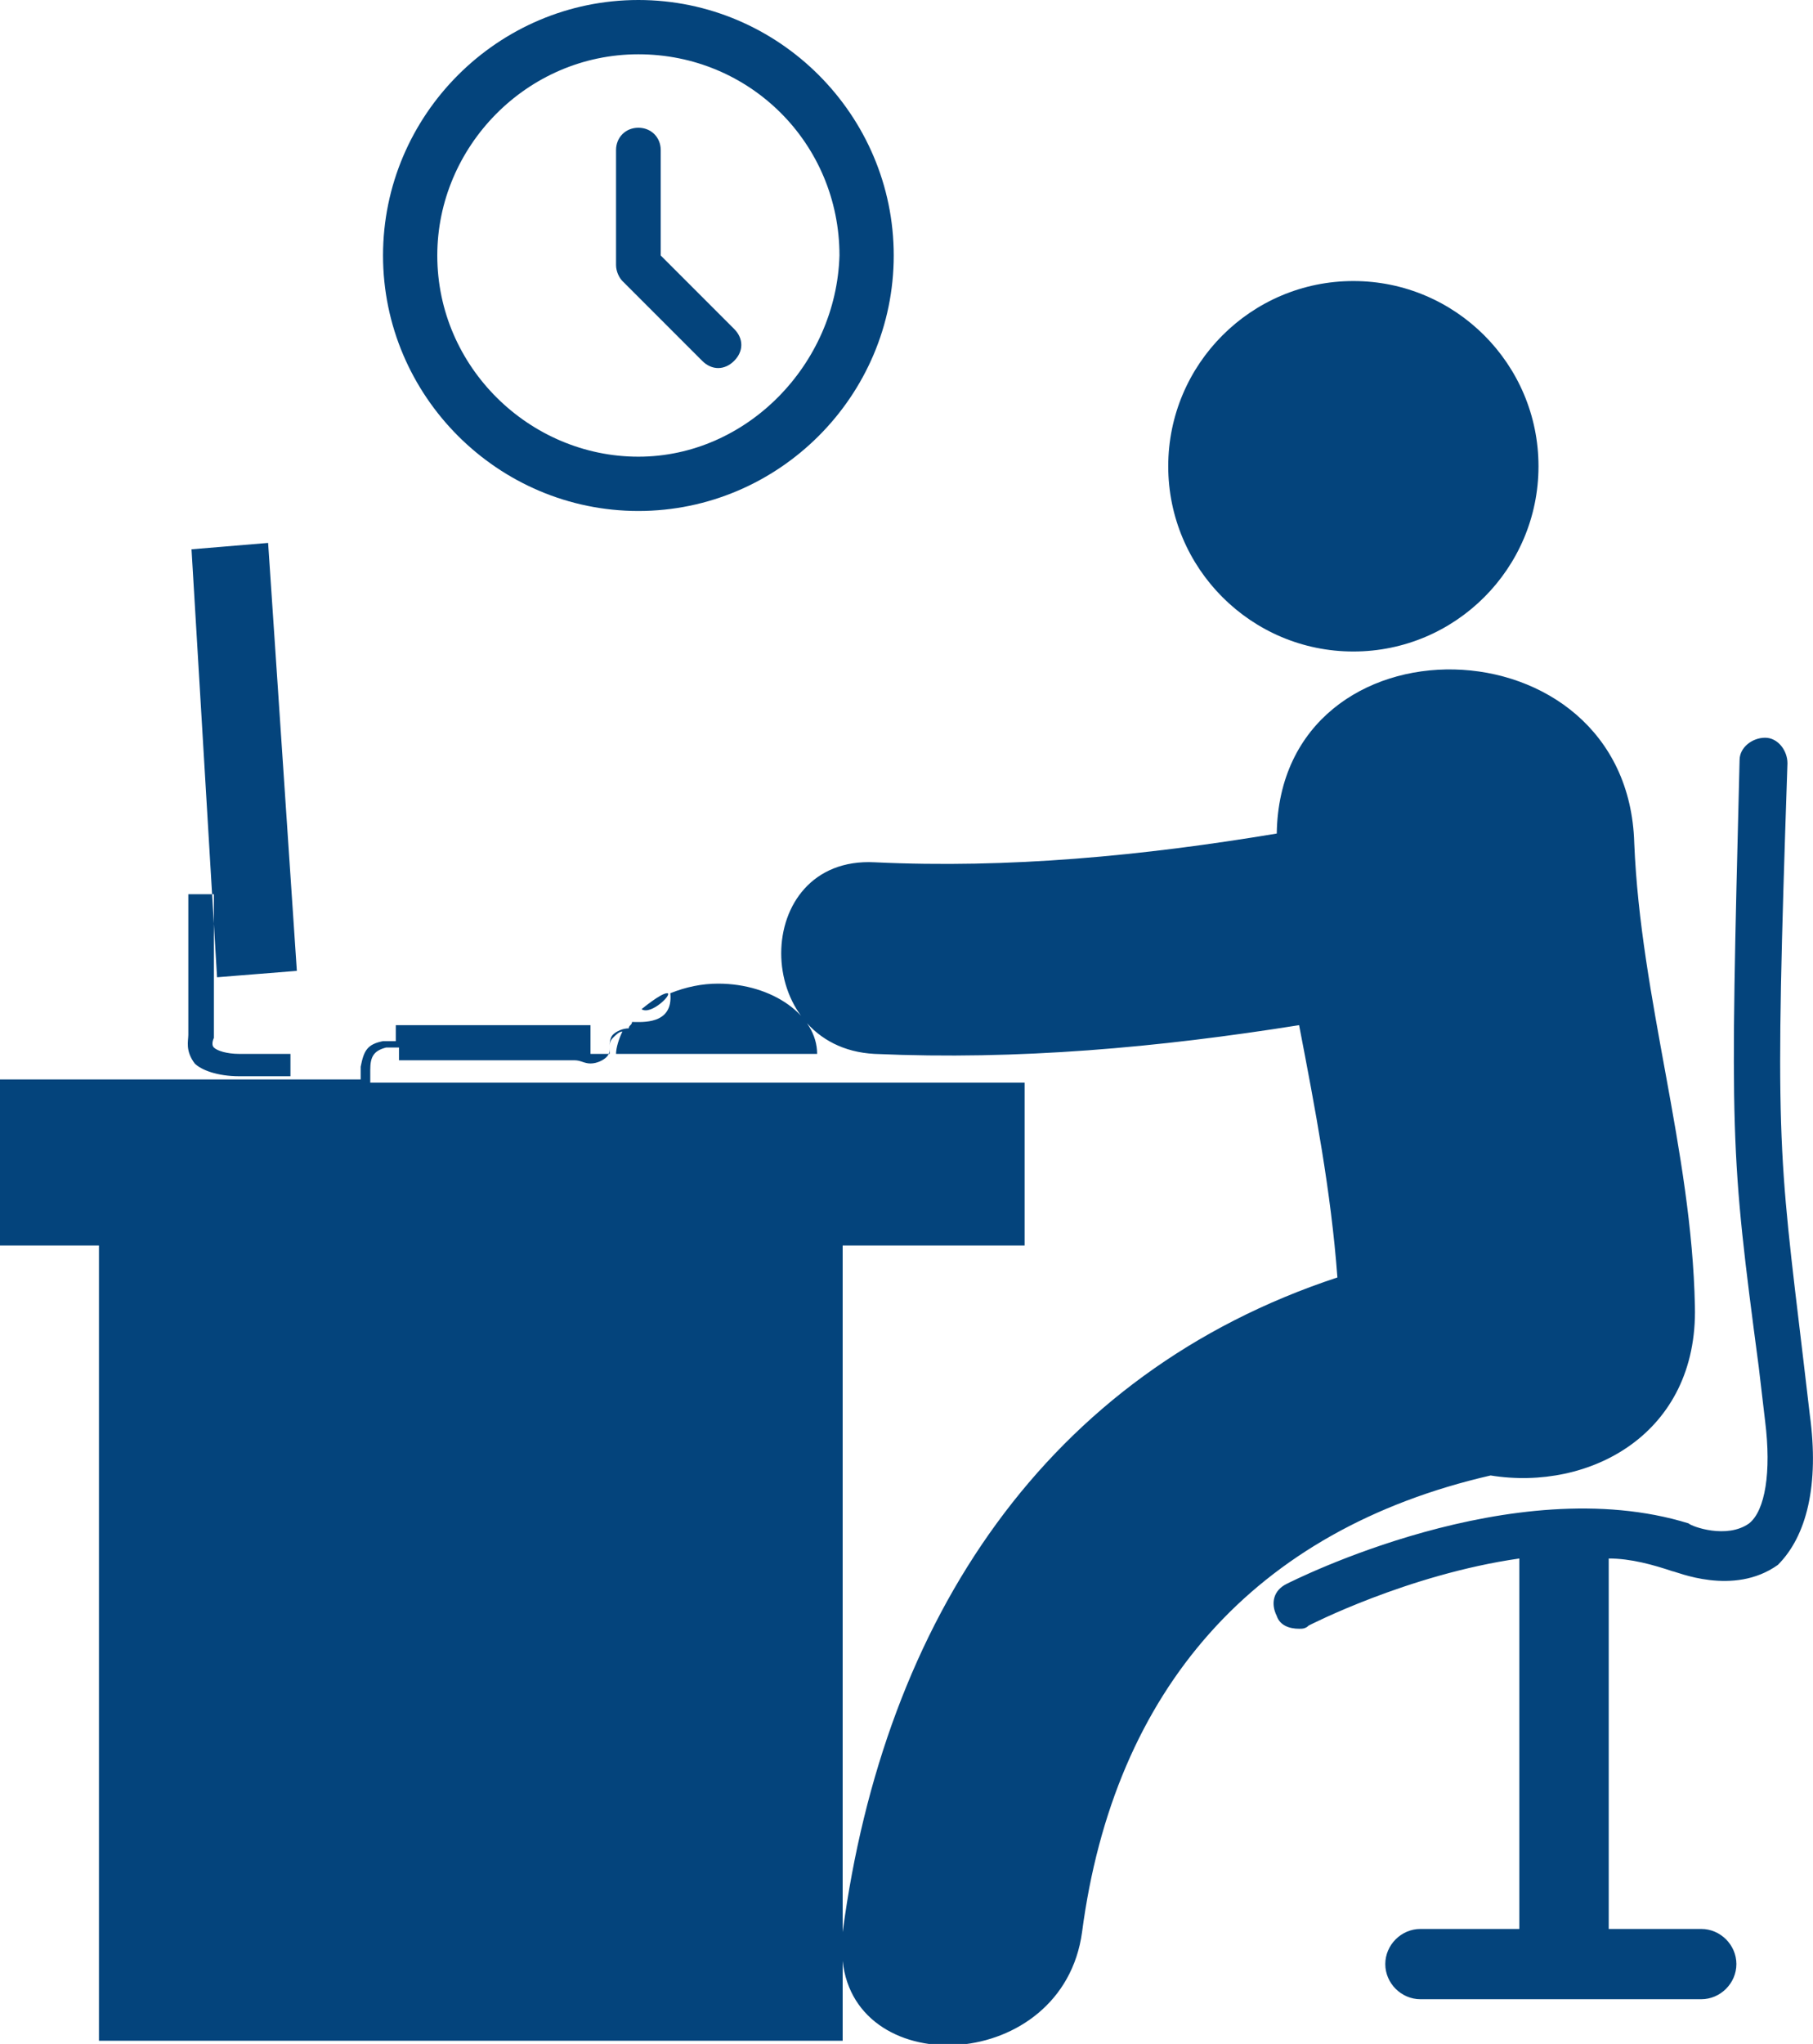
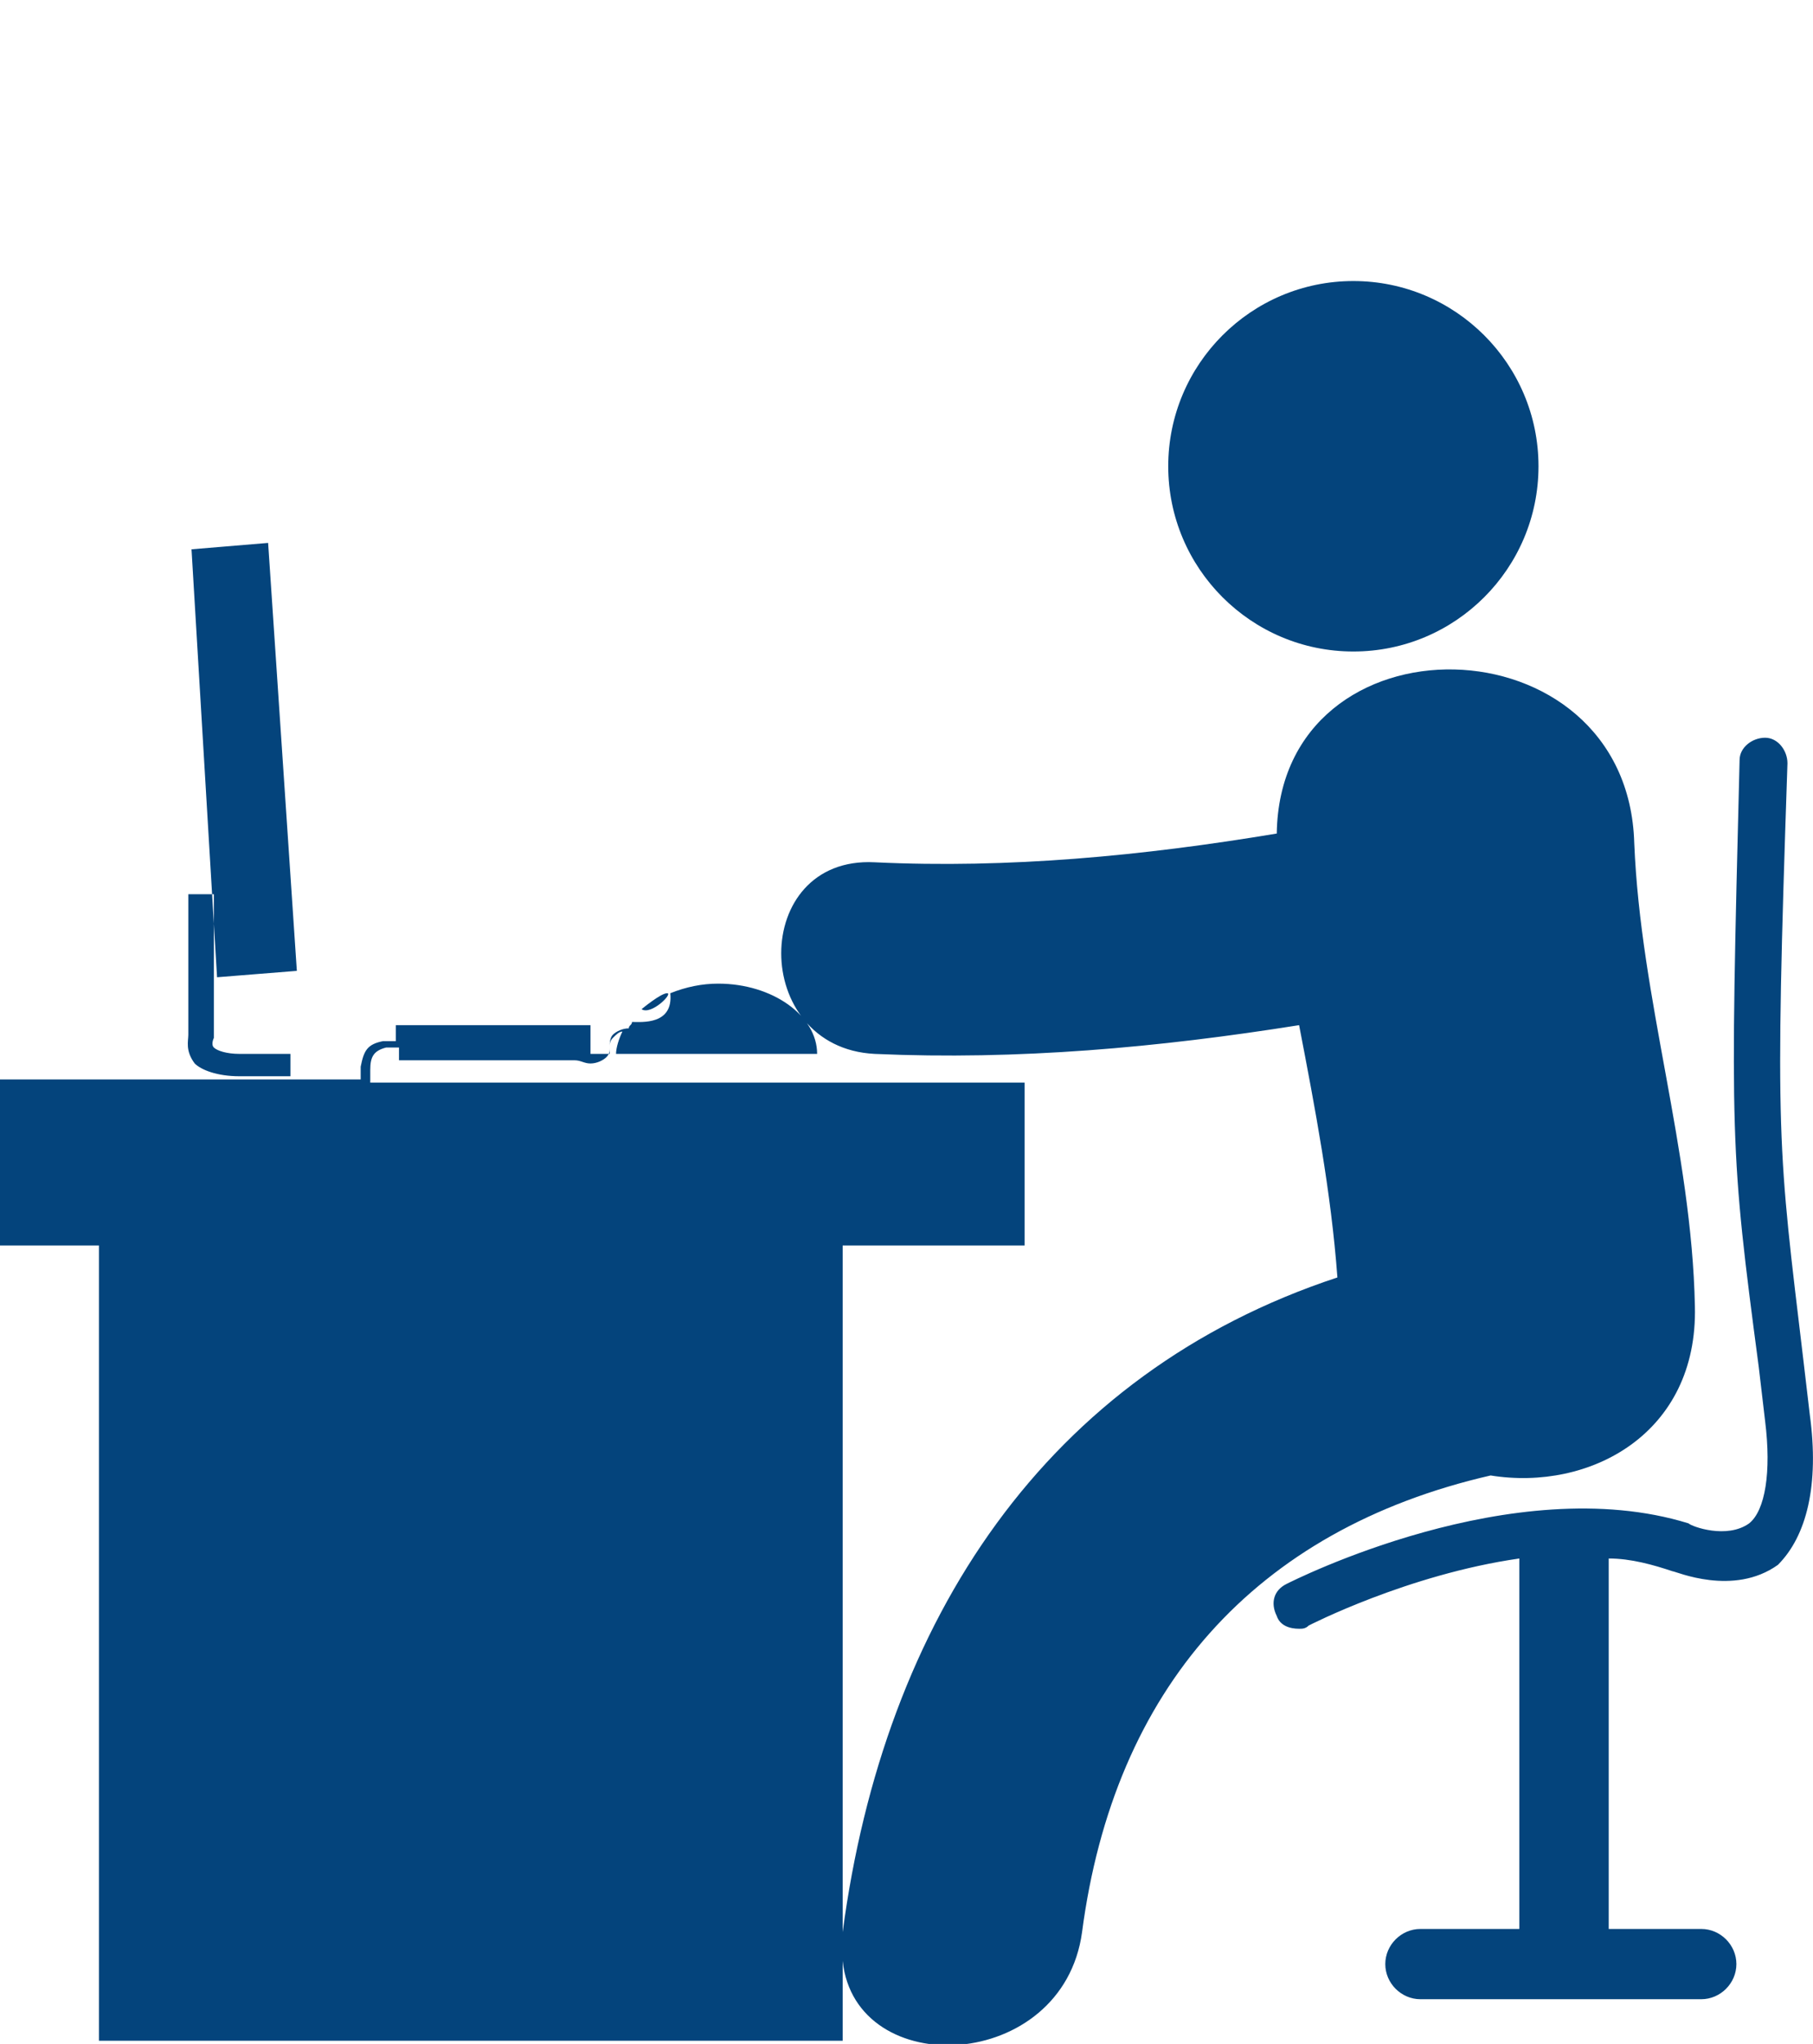
<svg xmlns="http://www.w3.org/2000/svg" viewBox="0 0 56.8 64" fill="#04447C">
  <g>
    <path class="st0" d="M20.9,31.1c-0.2,0-0.8,0.5-0.8,0.5C20.4,31.8,21.1,31.1,20.9,31.1z M21,31L21,31C20.9,31,20.9,31,21,31   C21,31,21,31,21,31z M42.4,8.8c3.2,0,5.8,2.6,5.8,5.8s-2.6,5.8-5.8,5.8s-5.8-2.6-5.8-5.8S39.2,8.8,42.4,8.8z M7.5,33.7h1.6v-0.7   H7.5c-0.4,0-0.7-0.1-0.8-0.2c-0.1-0.1,0-0.3,0-0.3l0-4.5H5.9v4.4c0,0.2-0.1,0.5,0.2,0.9C6.3,33.5,6.8,33.7,7.5,33.7z M56.7,44.3   l-0.2-1.7c-0.8-6.7-0.9-6.9-0.5-18.7c0-0.4-0.3-0.8-0.7-0.8c-0.4,0-0.8,0.3-0.8,0.7c-0.3,11.9-0.3,12.2,0.6,19l0.2,1.7   c0.2,1.6,0,2.8-0.5,3.2c-0.7,0.5-1.8,0.1-1.9,0c-5.5-1.7-12.4,1.8-12.6,1.9c-0.4,0.2-0.5,0.6-0.3,1c0.1,0.3,0.4,0.4,0.7,0.4   c0.1,0,0.2,0,0.3-0.1c0,0,3.1-1.6,6.6-2.1v11.6h-3.1c-0.6,0-1.1,0.5-1.1,1.1c0,0.6,0.5,1.1,1.1,1.1h8.8c0.6,0,1.1-0.5,1.1-1.1   c0-0.6-0.5-1.1-1.1-1.1h-2.9V48.8c0.7,0,1.4,0.2,2,0.4c0.1,0,1.9,0.8,3.3-0.2C56.6,48.1,57,46.5,56.7,44.3z M53.1,40.9   c-0.1-4.9-1.7-9.6-1.9-14.5c-0.2-7.1-11.1-7.3-11.2-0.3c-4.2,0.7-8.4,1.1-12.6,0.9c-3.9-0.2-3.9,5.8,0,6c4.5,0.2,8.9-0.2,13.3-0.9   c0.5,2.6,1,5.2,1.2,7.9C32.8,43,27.7,50.7,26.4,60.5c0,0.1,0,0.1,0,0.2V39h5.7v-5.1H11.6c0-0.1,0-0.1,0-0.2c0-0.1,0-0.1,0-0.2   c0-0.4,0.1-0.6,0.5-0.7c0.1,0,0.2,0,0.4,0v0.4H18c0.2,0,0.3,0.1,0.5,0.1c0.2,0,0.4-0.1,0.5-0.2c0.1-0.1,0.1-0.2,0.1-0.3   c0-0.1,0-0.2,0.1-0.3c0.1-0.1,0.2-0.2,0.3-0.2c-0.1,0.2-0.2,0.5-0.2,0.7h6.3c0-1.2-1.4-2.2-3.1-2.2c-0.5,0-1,0.1-1.5,0.3   c0.1,1-0.9,0.9-1.2,0.9c0,0.1-0.1,0.1-0.1,0.2c0,0,0,0,0,0c-0.2,0-0.4,0.1-0.5,0.2c-0.1,0.1-0.1,0.3-0.1,0.4c0,0.1,0,0.2,0,0.2   C18.8,33,18.7,33,18.5,33v-0.9h-6.1v0.5c-0.2,0-0.3,0-0.4,0c-0.5,0.1-0.6,0.3-0.7,0.8c0,0.1,0,0.1,0,0.2c0,0.1,0,0.2,0,0.2H0V39   h3.1v24.9h23.3v-2.5c0.4,3.8,6.9,3.5,7.5-0.9c1-7.6,5.4-12.6,12.8-14.3C49.8,46.7,53.2,44.9,53.1,40.9z M8.4,17l0.9,13.4l-2.5,0.2   L6,17.2L8.4,17z" />
  </g>
  <g>
    <g>
-       <path class="st0" d="M20,0c-4.4,0-8,3.6-8,8c0,4.4,3.6,8,8,8c4.4,0,8-3.6,8-8S24.4,0,20,0z M20,14.3c-3.4,0-6.3-2.8-6.3-6.3    c0-3.4,2.8-6.3,6.3-6.3s6.3,2.8,6.3,6.3C26.2,11.4,23.4,14.3,20,14.3z" />
-       <path class="st0" d="M20.7,8V4.7C20.7,4.3,20.4,4,20,4c-0.4,0-0.7,0.3-0.7,0.7v3.6c0,0,0,0,0,0c0,0.2,0.1,0.4,0.2,0.5l2.5,2.5    c0.3,0.3,0.7,0.3,1,0c0.3-0.3,0.3-0.7,0-1L20.7,8z" />
-     </g>
+       </g>
  </g>
</svg>